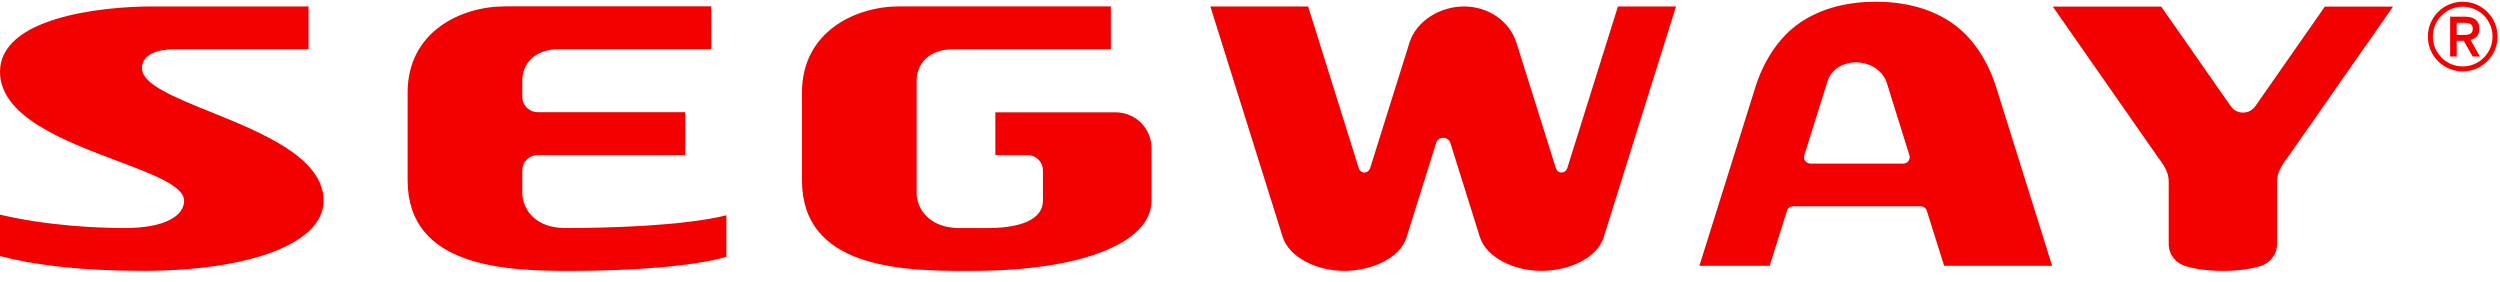
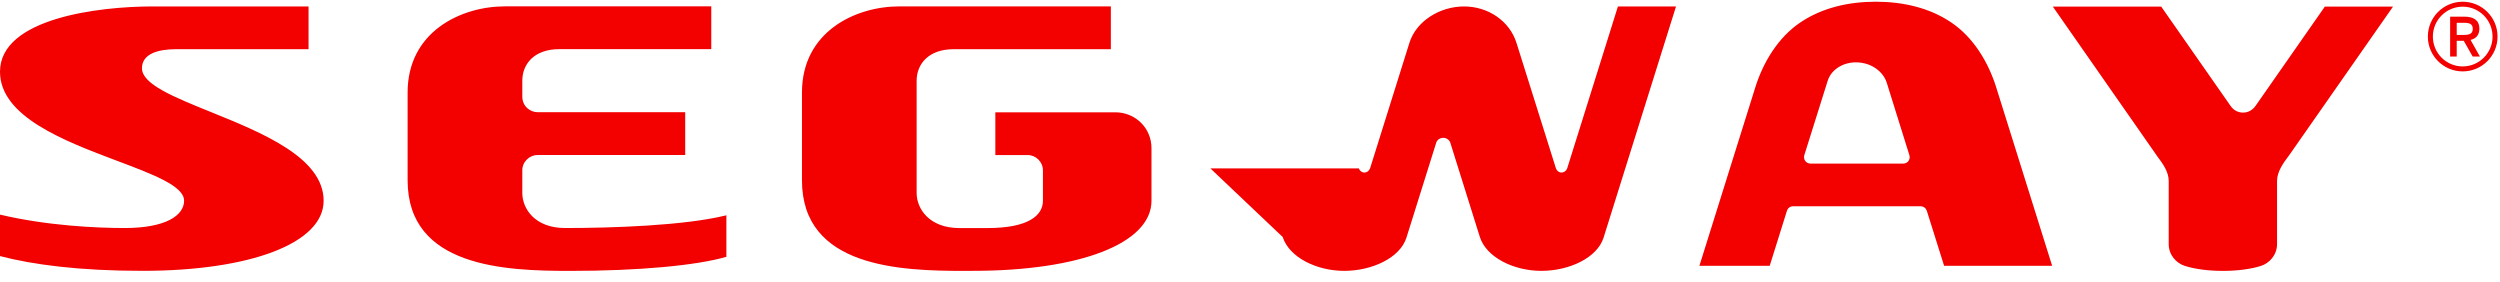
<svg xmlns="http://www.w3.org/2000/svg" width="213" height="24" viewBox="0 0 213 24" fill="none">
-   <path fill-rule="evenodd" clip-rule="evenodd" d="M44.5 16.443V14.508C44.5 13.746 45.152 13.207 45.786 13.207H58.379V9.562H45.828C45.145 9.562 44.5 9.041 44.5 8.229V6.88C44.5 5.463 45.502 4.187 47.656 4.187H60.6V0.542H43.014C39.287 0.542 34.729 2.694 34.729 7.876V15.362C34.729 22.791 43.085 23.08 48.579 23.08C54.406 23.08 59.333 22.623 61.888 21.88V18.344C58.322 19.226 52.13 19.428 48.145 19.428C45.574 19.428 44.5 17.782 44.5 16.443ZM198.077 0.562L192.172 9.021C191.928 9.367 191.56 9.593 191.116 9.593C190.719 9.593 190.329 9.433 190.042 9.02L184.135 0.562H174.901L183.743 13.235H183.738C183.763 13.268 183.788 13.302 183.814 13.337C184.241 13.907 184.774 14.618 184.774 15.414V20.8C184.774 21.715 185.418 22.434 186.167 22.661C186.999 22.922 188.133 23.08 189.386 23.08H189.393C190.65 23.08 191.784 22.922 192.613 22.661C193.361 22.434 194.004 21.715 194.004 20.8V15.42C194.004 14.607 194.563 13.86 194.993 13.285L195.04 13.222L203.887 0.562H198.077ZM162.151 13.938H154.271C153.867 13.938 153.632 13.588 153.721 13.239L155.715 6.896C156.032 5.88 157.077 5.312 158.116 5.312C159.482 5.312 160.463 6.146 160.746 7.033L162.685 13.239C162.78 13.632 162.508 13.938 162.151 13.938ZM166.214 1.891C164.355 0.649 162.111 0.146 159.817 0.146C157.525 0.146 155.281 0.649 153.42 1.891C151.479 3.186 150.225 5.329 149.573 7.375L144.788 22.649H150.778L152.235 17.996C152.304 17.752 152.494 17.572 152.796 17.572H163.615C163.89 17.572 164.076 17.729 164.16 17.945L165.64 22.649H174.843L170.056 7.375C169.404 5.329 168.155 3.186 166.214 1.891ZM133.527 14.338C133.442 14.564 133.256 14.699 133.043 14.699C132.823 14.699 132.641 14.557 132.566 14.346C132.553 14.309 129.203 3.65 129.203 3.65C128.611 1.776 126.778 0.549 124.736 0.549C122.701 0.549 120.67 1.772 120.082 3.65C120.082 3.65 116.745 14.302 116.732 14.338C116.646 14.564 116.461 14.699 116.246 14.699C116.027 14.699 115.845 14.557 115.77 14.346C115.759 14.309 111.453 0.549 111.453 0.549H103.123L109.286 20.192C109.827 21.902 112.138 23.077 114.529 23.077C116.918 23.077 119.288 21.959 119.829 20.247L122.364 12.162C122.438 11.931 122.67 11.742 122.956 11.742C123.254 11.742 123.493 11.929 123.567 12.162L126.084 20.192C126.625 21.902 128.935 23.077 131.326 23.077C133.713 23.077 136.084 21.959 136.625 20.247L142.796 0.549H137.848C137.848 0.549 133.538 14.302 133.527 14.338ZM95.018 9.568H84.803V13.209H87.547C88.261 13.209 88.858 13.788 88.858 14.518V17.102C88.858 18.352 87.633 19.431 84.122 19.431H81.742C79.171 19.431 78.097 17.782 78.097 16.445V6.882C78.097 5.469 79.098 4.191 81.256 4.191H94.645V0.545H76.609C72.884 0.545 68.328 2.697 68.328 7.878V15.363C68.328 22.791 76.684 23.08 82.17 23.08L82.889 23.075C92.032 23.075 98.106 20.735 98.106 17.104V12.618C98.106 10.928 96.755 9.568 95.018 9.568ZM12.094 5.815C12.094 4.571 13.5 4.191 15.004 4.191H26.288V0.549H12.986C8.407 0.549 0 1.558 0 6.112C0 9.945 5.502 12.017 9.989 13.707C13.078 14.87 15.685 15.852 15.685 17.102C15.685 18.35 14.132 19.428 10.623 19.428C8.218 19.428 3.971 19.229 0 18.284V21.818C2.777 22.543 6.699 23.075 12.142 23.075C21.291 23.075 27.573 20.735 27.573 17.104C27.573 13.429 22.322 11.306 17.937 9.532C14.793 8.261 12.094 7.169 12.094 5.815ZM209.823 5.659C208.418 5.659 207.28 4.519 207.28 3.117C207.28 1.709 208.418 0.569 209.823 0.569C211.227 0.569 212.365 1.709 212.365 3.117C212.365 4.519 211.227 5.659 209.823 5.659ZM209.823 0.147C208.185 0.147 206.854 1.474 206.854 3.117C206.854 4.755 208.185 6.083 209.823 6.083C211.462 6.083 212.791 4.755 212.791 3.117C212.791 1.474 211.462 0.147 209.823 0.147ZM210.678 2.449C210.678 2.857 210.423 2.974 209.944 2.974H209.312V1.941H209.937C210.427 1.941 210.678 2.059 210.678 2.449ZM209.968 1.419H208.752V4.818H209.312V3.474H209.91L210.673 4.818H211.29L210.491 3.401C210.964 3.287 211.244 2.979 211.244 2.436C211.244 1.743 210.775 1.419 209.968 1.419Z" fill="#F30000" />
+   <path fill-rule="evenodd" clip-rule="evenodd" d="M44.5 16.443V14.508C44.5 13.746 45.152 13.207 45.786 13.207H58.379V9.562H45.828C45.145 9.562 44.5 9.041 44.5 8.229V6.88C44.5 5.463 45.502 4.187 47.656 4.187H60.6V0.542H43.014C39.287 0.542 34.729 2.694 34.729 7.876V15.362C34.729 22.791 43.085 23.08 48.579 23.08C54.406 23.08 59.333 22.623 61.888 21.88V18.344C58.322 19.226 52.13 19.428 48.145 19.428C45.574 19.428 44.5 17.782 44.5 16.443ZM198.077 0.562L192.172 9.021C191.928 9.367 191.56 9.593 191.116 9.593C190.719 9.593 190.329 9.433 190.042 9.02L184.135 0.562H174.901L183.743 13.235H183.738C183.763 13.268 183.788 13.302 183.814 13.337C184.241 13.907 184.774 14.618 184.774 15.414V20.8C184.774 21.715 185.418 22.434 186.167 22.661C186.999 22.922 188.133 23.08 189.386 23.08H189.393C190.65 23.08 191.784 22.922 192.613 22.661C193.361 22.434 194.004 21.715 194.004 20.8V15.42C194.004 14.607 194.563 13.86 194.993 13.285L195.04 13.222L203.887 0.562H198.077ZM162.151 13.938H154.271C153.867 13.938 153.632 13.588 153.721 13.239L155.715 6.896C156.032 5.88 157.077 5.312 158.116 5.312C159.482 5.312 160.463 6.146 160.746 7.033L162.685 13.239C162.78 13.632 162.508 13.938 162.151 13.938ZM166.214 1.891C164.355 0.649 162.111 0.146 159.817 0.146C157.525 0.146 155.281 0.649 153.42 1.891C151.479 3.186 150.225 5.329 149.573 7.375L144.788 22.649H150.778L152.235 17.996C152.304 17.752 152.494 17.572 152.796 17.572H163.615C163.89 17.572 164.076 17.729 164.16 17.945L165.64 22.649H174.843L170.056 7.375C169.404 5.329 168.155 3.186 166.214 1.891ZM133.527 14.338C133.442 14.564 133.256 14.699 133.043 14.699C132.823 14.699 132.641 14.557 132.566 14.346C132.553 14.309 129.203 3.65 129.203 3.65C128.611 1.776 126.778 0.549 124.736 0.549C122.701 0.549 120.67 1.772 120.082 3.65C120.082 3.65 116.745 14.302 116.732 14.338C116.646 14.564 116.461 14.699 116.246 14.699C116.027 14.699 115.845 14.557 115.77 14.346H103.123L109.286 20.192C109.827 21.902 112.138 23.077 114.529 23.077C116.918 23.077 119.288 21.959 119.829 20.247L122.364 12.162C122.438 11.931 122.67 11.742 122.956 11.742C123.254 11.742 123.493 11.929 123.567 12.162L126.084 20.192C126.625 21.902 128.935 23.077 131.326 23.077C133.713 23.077 136.084 21.959 136.625 20.247L142.796 0.549H137.848C137.848 0.549 133.538 14.302 133.527 14.338ZM95.018 9.568H84.803V13.209H87.547C88.261 13.209 88.858 13.788 88.858 14.518V17.102C88.858 18.352 87.633 19.431 84.122 19.431H81.742C79.171 19.431 78.097 17.782 78.097 16.445V6.882C78.097 5.469 79.098 4.191 81.256 4.191H94.645V0.545H76.609C72.884 0.545 68.328 2.697 68.328 7.878V15.363C68.328 22.791 76.684 23.08 82.17 23.08L82.889 23.075C92.032 23.075 98.106 20.735 98.106 17.104V12.618C98.106 10.928 96.755 9.568 95.018 9.568ZM12.094 5.815C12.094 4.571 13.5 4.191 15.004 4.191H26.288V0.549H12.986C8.407 0.549 0 1.558 0 6.112C0 9.945 5.502 12.017 9.989 13.707C13.078 14.87 15.685 15.852 15.685 17.102C15.685 18.35 14.132 19.428 10.623 19.428C8.218 19.428 3.971 19.229 0 18.284V21.818C2.777 22.543 6.699 23.075 12.142 23.075C21.291 23.075 27.573 20.735 27.573 17.104C27.573 13.429 22.322 11.306 17.937 9.532C14.793 8.261 12.094 7.169 12.094 5.815ZM209.823 5.659C208.418 5.659 207.28 4.519 207.28 3.117C207.28 1.709 208.418 0.569 209.823 0.569C211.227 0.569 212.365 1.709 212.365 3.117C212.365 4.519 211.227 5.659 209.823 5.659ZM209.823 0.147C208.185 0.147 206.854 1.474 206.854 3.117C206.854 4.755 208.185 6.083 209.823 6.083C211.462 6.083 212.791 4.755 212.791 3.117C212.791 1.474 211.462 0.147 209.823 0.147ZM210.678 2.449C210.678 2.857 210.423 2.974 209.944 2.974H209.312V1.941H209.937C210.427 1.941 210.678 2.059 210.678 2.449ZM209.968 1.419H208.752V4.818H209.312V3.474H209.91L210.673 4.818H211.29L210.491 3.401C210.964 3.287 211.244 2.979 211.244 2.436C211.244 1.743 210.775 1.419 209.968 1.419Z" fill="#F30000" />
</svg>